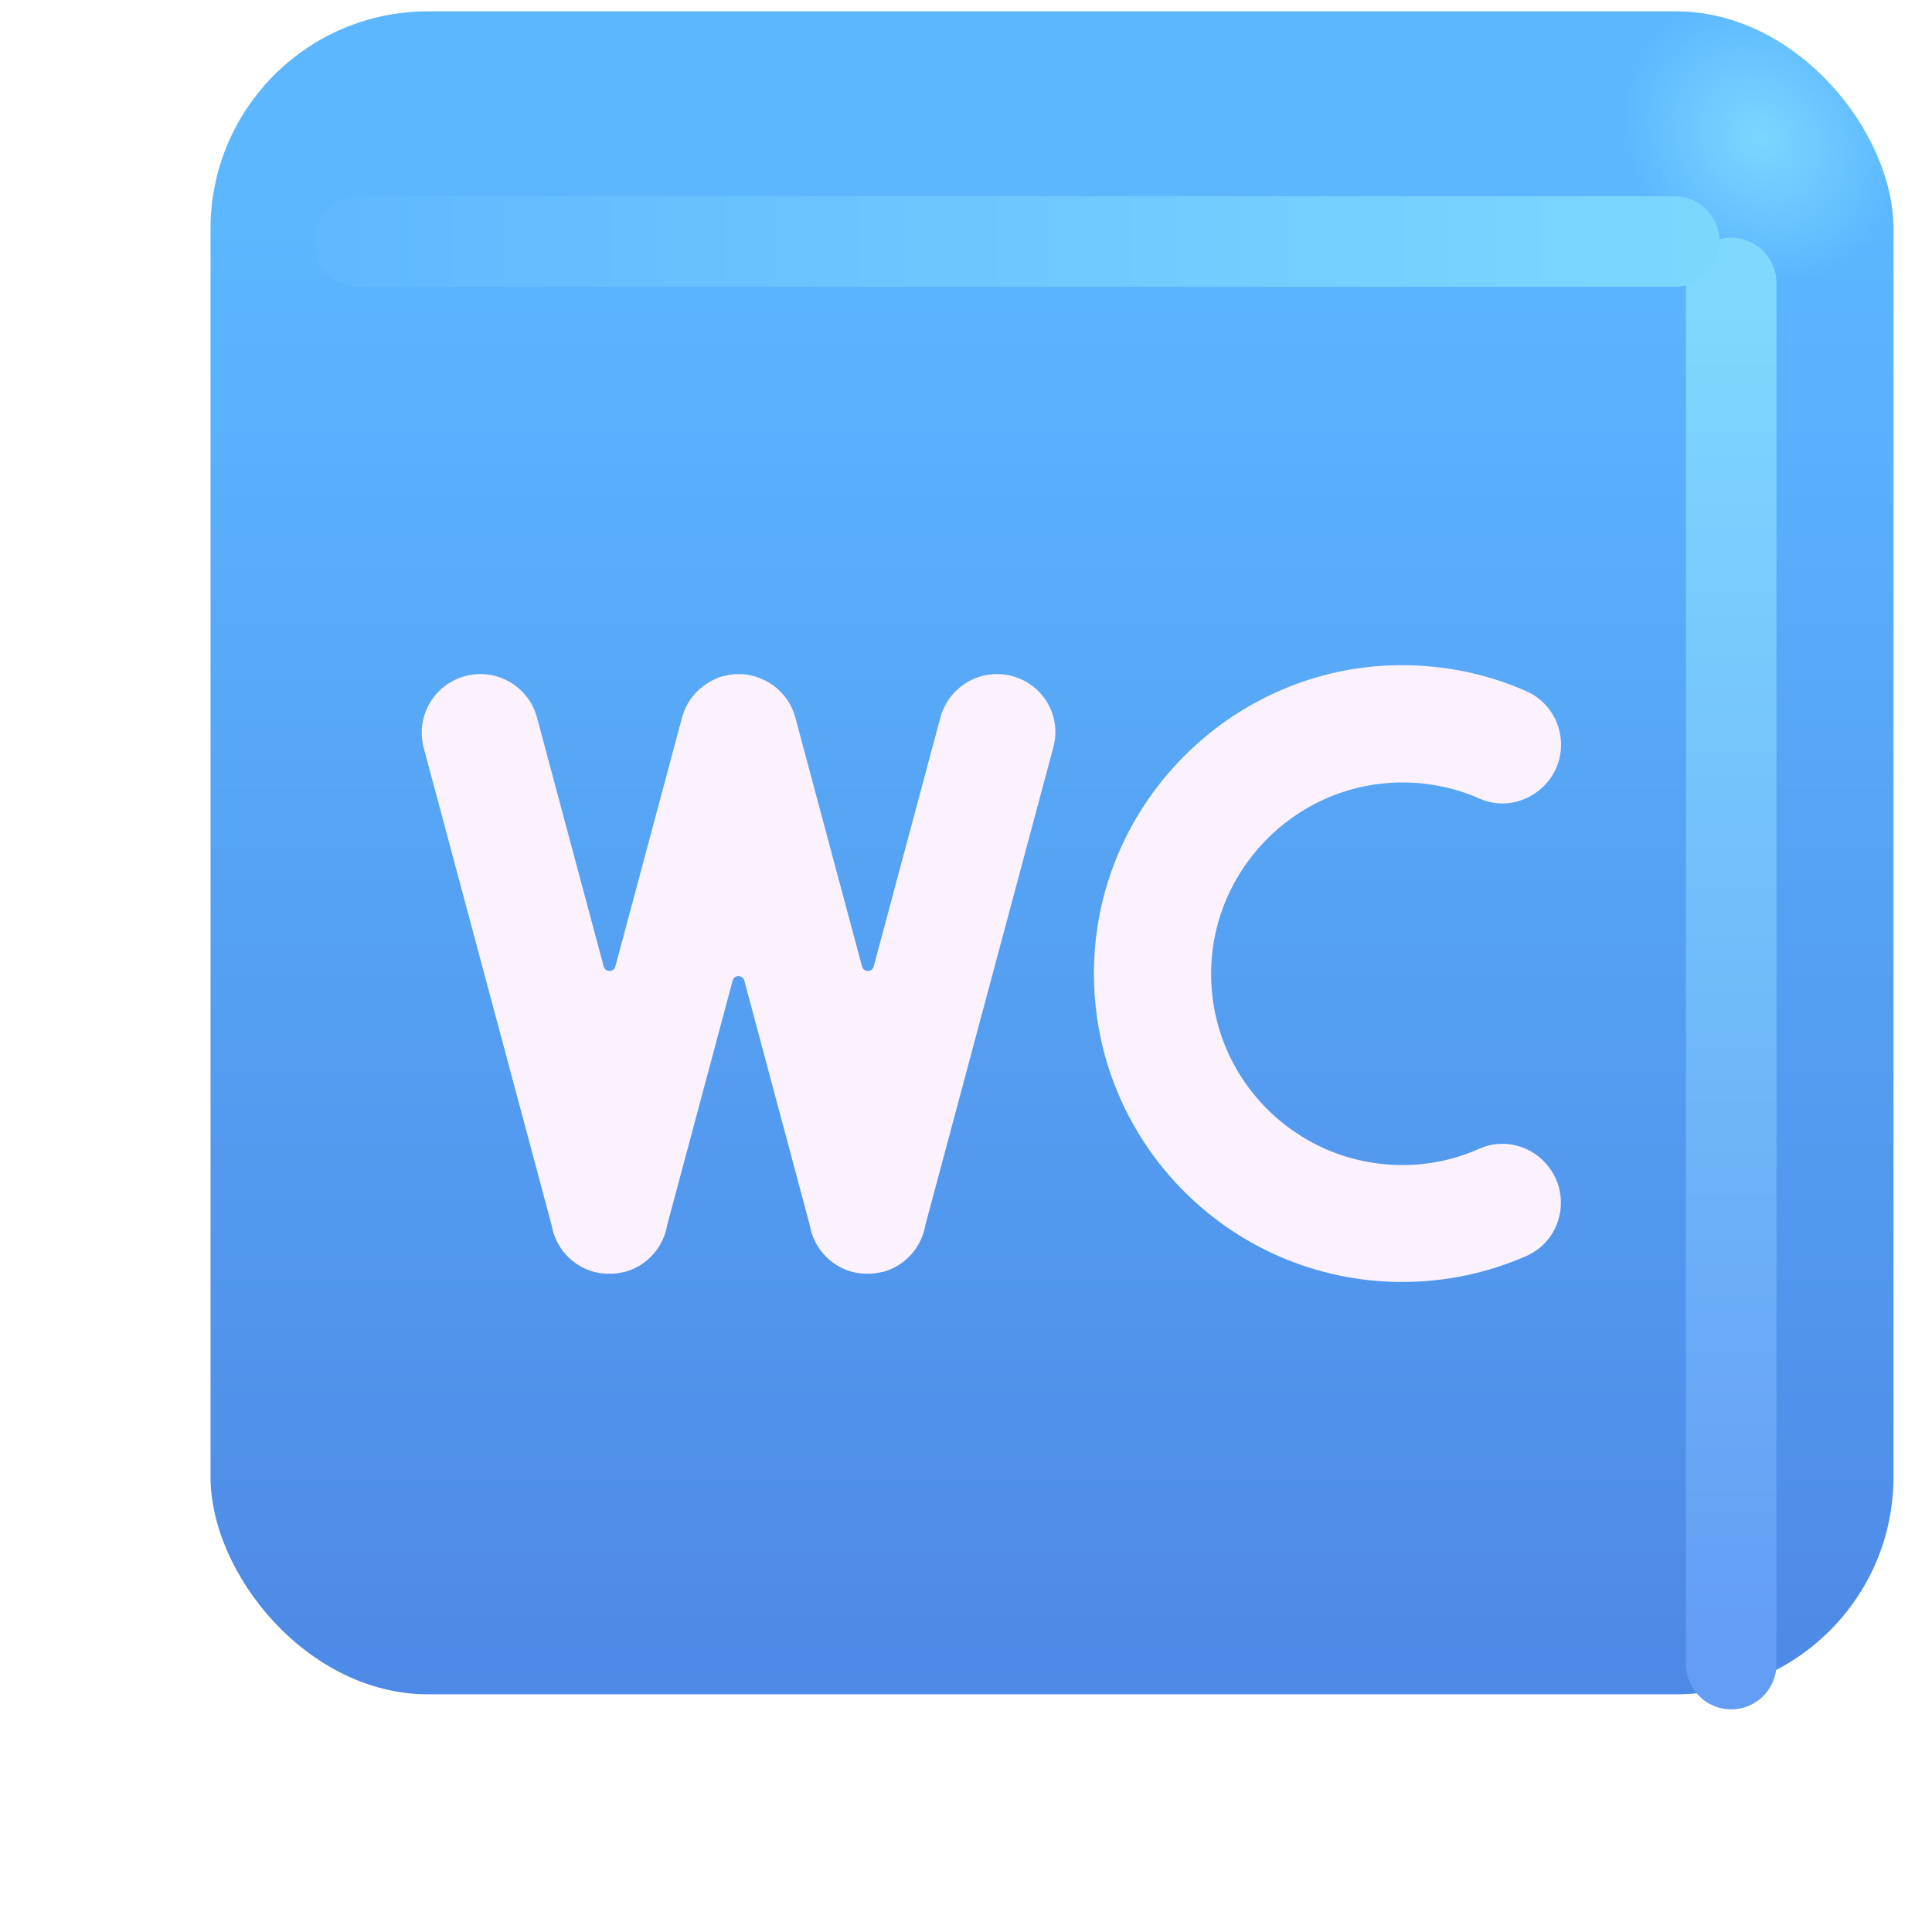
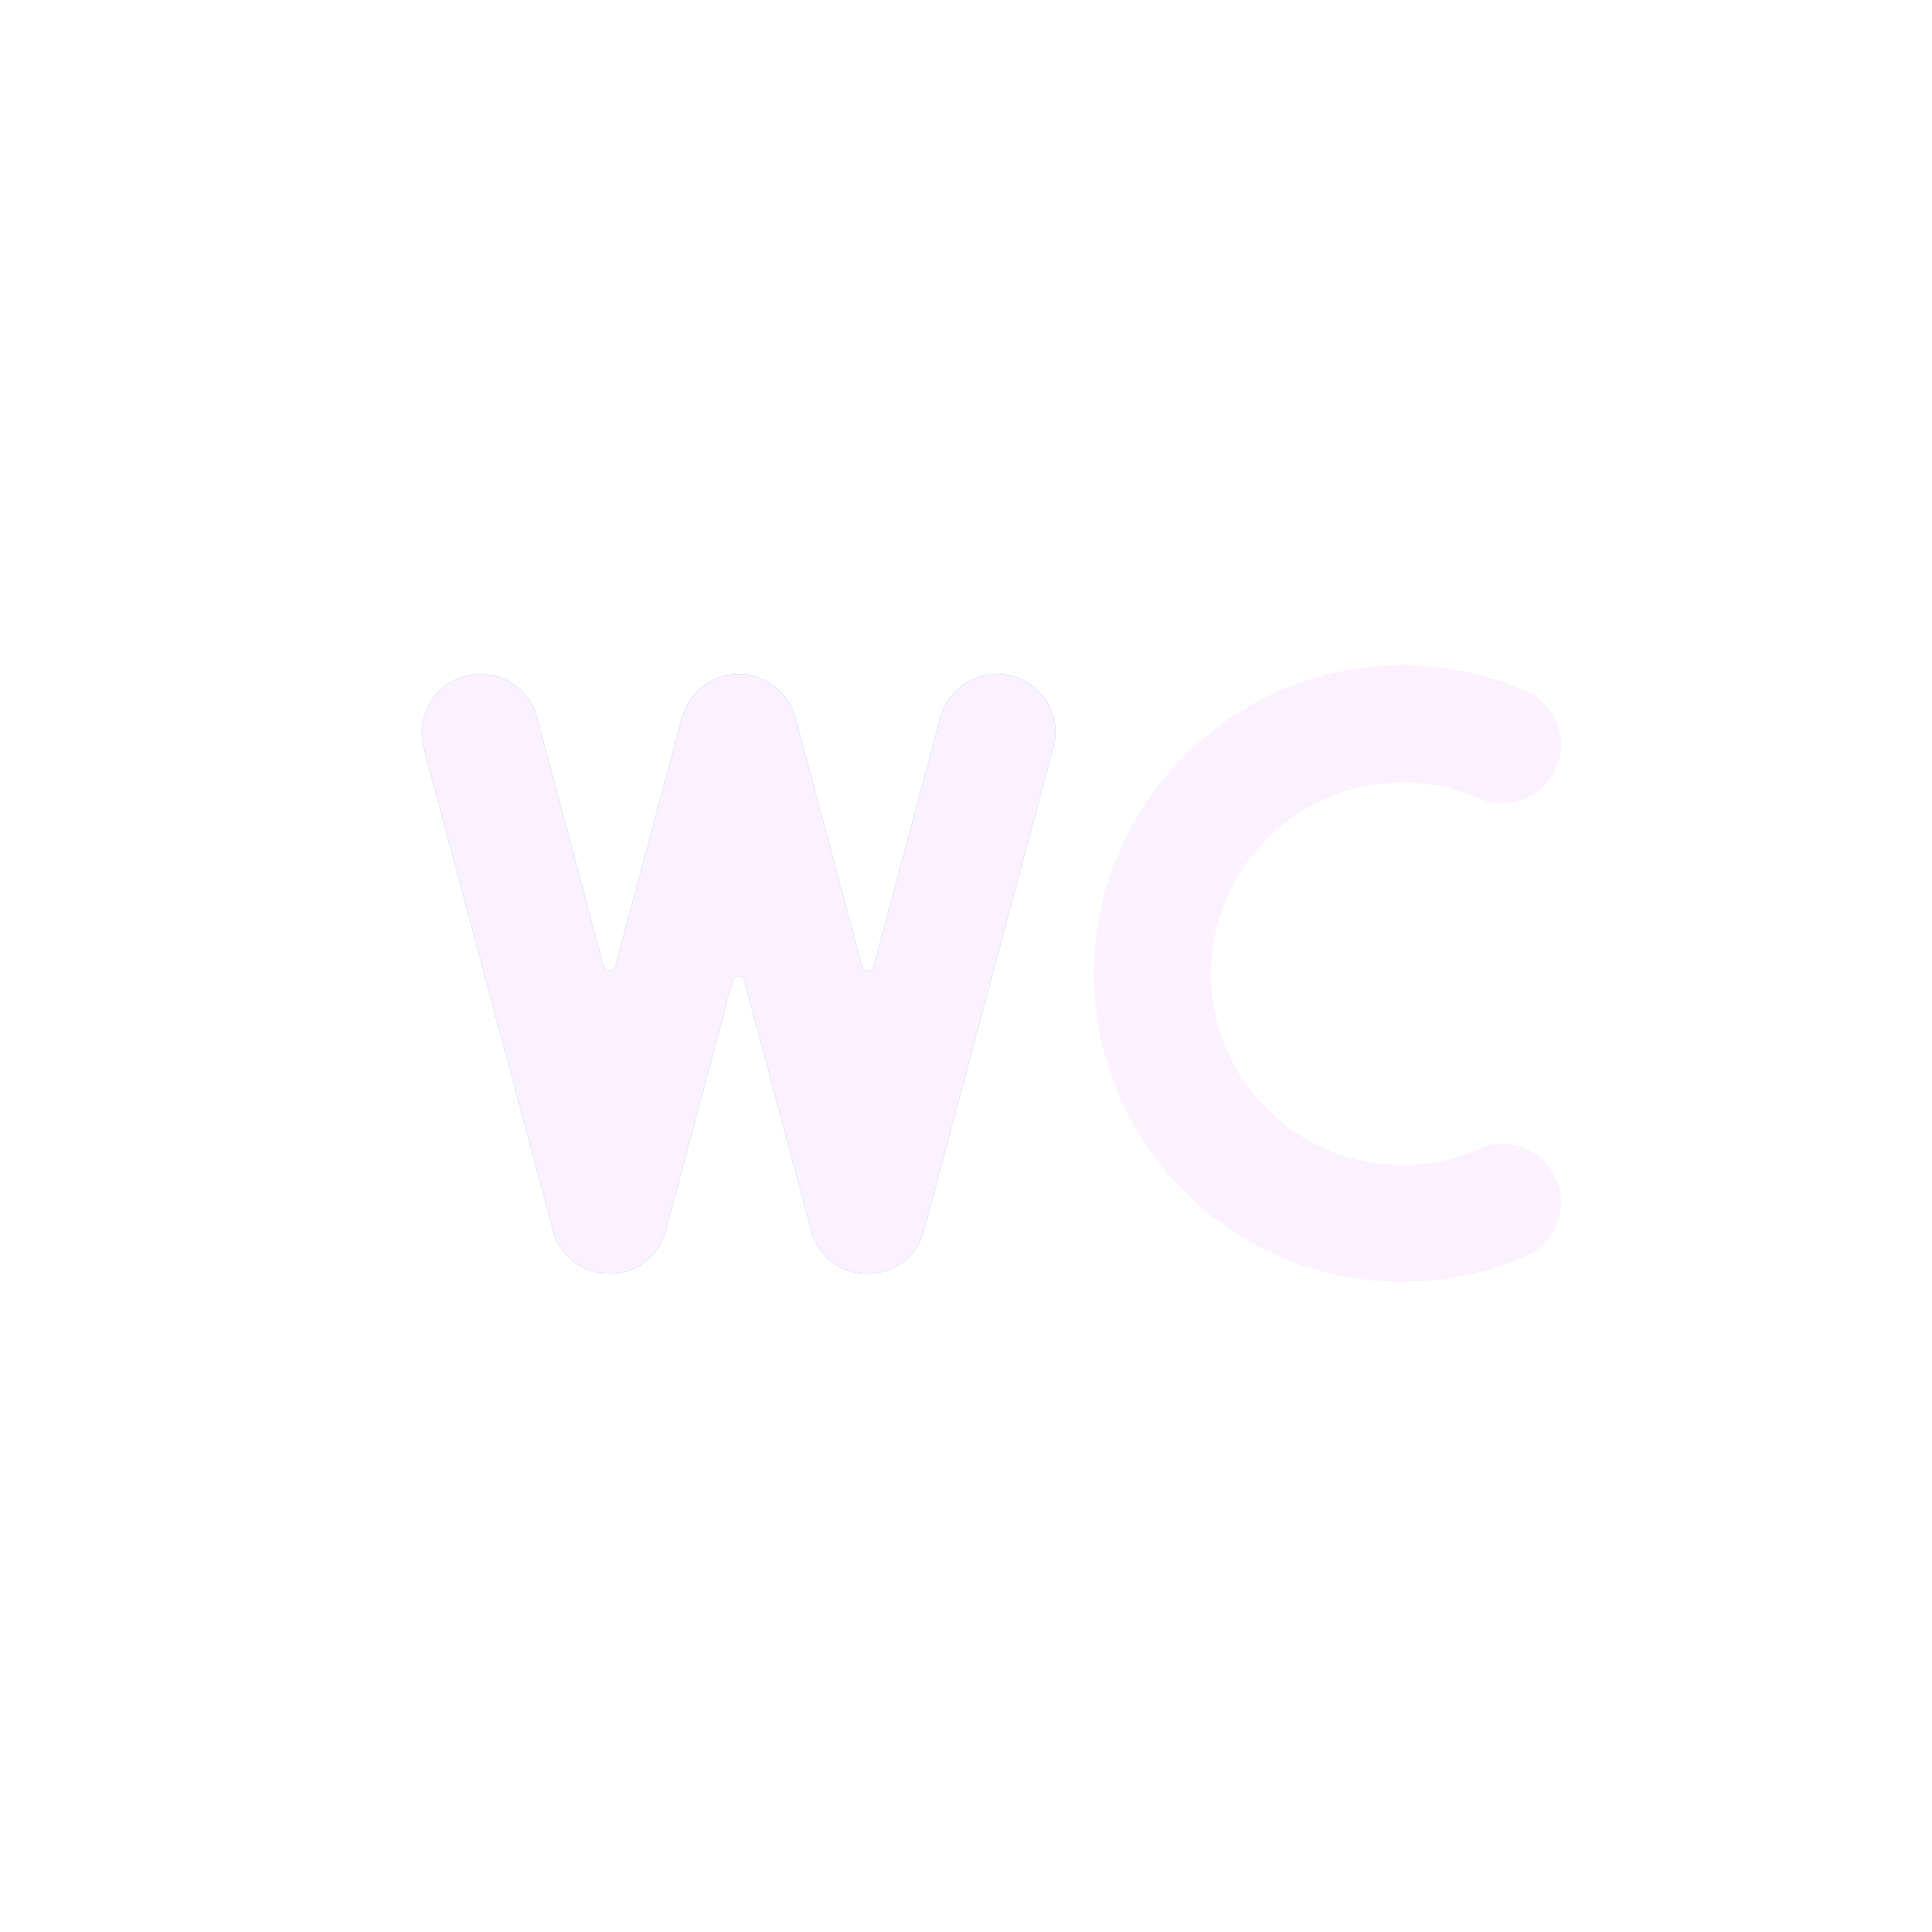
<svg xmlns="http://www.w3.org/2000/svg" width="32" height="32" viewBox="0 0 32 32" fill="none">
  <g filter="url(#filter0_ii_18590_462)">
-     <rect x="2.487" y="2.188" width="27.875" height="27.875" rx="3.6" fill="url(#paint0_linear_18590_462)" />
-     <rect x="2.487" y="2.188" width="27.875" height="27.875" rx="3.6" fill="url(#paint1_radial_18590_462)" />
-   </g>
+     </g>
  <g filter="url(#filter1_f_18590_462)">
-     <path d="M28.674 4.688V27.562" stroke="url(#paint2_linear_18590_462)" stroke-width="1.5" stroke-linecap="round" />
-   </g>
+     </g>
  <g filter="url(#filter2_f_18590_462)">
-     <path d="M5.95 4H27.732" stroke="url(#paint3_linear_18590_462)" stroke-width="1.5" stroke-linecap="round" />
-   </g>
+     </g>
  <g filter="url(#filter3_f_18590_462)">
-     <path d="M20.061 16.039C20.011 17.831 21.448 19.297 23.227 19.297C23.681 19.297 24.114 19.201 24.506 19.025C24.91 18.844 25.388 18.978 25.655 19.332C26.032 19.83 25.851 20.554 25.279 20.804C24.652 21.079 23.958 21.233 23.227 21.233C20.338 21.233 18.009 18.834 18.123 15.921C18.225 13.287 20.361 11.139 22.994 11.022C23.809 10.988 24.582 11.141 25.276 11.446C25.851 11.699 26.037 12.422 25.658 12.92C25.39 13.272 24.915 13.408 24.511 13.23C24.07 13.034 23.577 12.937 23.056 12.965C21.421 13.051 20.105 14.404 20.061 16.039Z" fill="#579FFF" />
-     <path d="M15.576 11.884C15.715 11.367 16.248 11.059 16.765 11.198C17.283 11.337 17.591 11.867 17.444 12.387L15.326 20.294C15.264 20.655 14.999 20.965 14.622 21.067C14.617 21.068 14.612 21.068 14.607 21.069C14.604 21.069 14.602 21.07 14.599 21.07C14.595 21.071 14.591 21.074 14.587 21.074V21.074C14.586 21.074 14.585 21.074 14.583 21.074L14.512 21.087C14.506 21.088 14.5 21.089 14.495 21.09C14.493 21.09 14.492 21.09 14.491 21.09C14.487 21.091 14.482 21.091 14.479 21.091C14.459 21.094 14.437 21.096 14.414 21.096H14.325C14.305 21.096 14.283 21.094 14.261 21.091C14.257 21.091 14.253 21.091 14.248 21.09C14.244 21.09 14.24 21.089 14.236 21.089C14.211 21.087 14.187 21.082 14.162 21.076C14.157 21.075 14.152 21.072 14.147 21.072V21.072C14.137 21.072 14.127 21.069 14.117 21.067C13.74 20.965 13.475 20.655 13.413 20.294L12.328 16.241C12.302 16.143 12.161 16.143 12.135 16.241L11.05 20.294C10.988 20.655 10.723 20.965 10.346 21.067C10.341 21.068 10.336 21.068 10.331 21.069C10.328 21.069 10.325 21.07 10.322 21.07C10.318 21.071 10.315 21.074 10.311 21.074V21.074C10.309 21.074 10.308 21.074 10.307 21.074L10.236 21.087C10.23 21.088 10.224 21.089 10.218 21.09C10.217 21.09 10.216 21.09 10.215 21.09C10.21 21.091 10.206 21.091 10.202 21.091C10.182 21.094 10.16 21.096 10.138 21.096H10.049C10.029 21.096 10.007 21.094 9.984 21.091C9.98 21.091 9.976 21.091 9.972 21.09C9.967 21.09 9.963 21.089 9.959 21.089C9.935 21.087 9.91 21.082 9.885 21.076C9.88 21.075 9.876 21.072 9.87 21.072V21.072C9.86 21.072 9.85 21.069 9.84 21.067C9.464 20.965 9.199 20.655 9.137 20.294L7.018 12.387C6.88 11.87 7.187 11.337 7.705 11.198C8.223 11.059 8.755 11.367 8.894 11.884L9.999 16.008C10.026 16.107 10.166 16.107 10.192 16.008L11.297 11.884C11.361 11.64 11.517 11.445 11.714 11.318C11.715 11.318 11.716 11.315 11.718 11.315V11.315C11.719 11.314 11.719 11.314 11.72 11.314C11.745 11.297 11.769 11.283 11.794 11.272C11.797 11.271 11.799 11.27 11.802 11.269V11.269V11.269C11.804 11.268 11.806 11.267 11.809 11.265C11.832 11.252 11.859 11.241 11.884 11.231C11.886 11.231 11.887 11.23 11.889 11.229V11.229C11.89 11.228 11.893 11.227 11.895 11.227C11.923 11.215 11.951 11.206 11.979 11.199C11.98 11.198 11.982 11.198 11.983 11.198V11.198C11.985 11.198 11.987 11.198 11.989 11.197C12.014 11.191 12.041 11.184 12.068 11.179C12.071 11.178 12.075 11.178 12.078 11.177V11.177C12.08 11.176 12.082 11.176 12.083 11.176L12.157 11.168C12.162 11.168 12.166 11.168 12.171 11.167C12.175 11.166 12.179 11.166 12.184 11.166H12.283C12.288 11.166 12.293 11.166 12.297 11.167C12.301 11.168 12.306 11.168 12.311 11.168C12.334 11.168 12.357 11.171 12.38 11.175C12.383 11.175 12.387 11.176 12.39 11.177V11.177V11.177C12.393 11.178 12.397 11.178 12.4 11.179C12.428 11.184 12.455 11.191 12.483 11.198C12.484 11.198 12.485 11.198 12.485 11.198V11.198C12.486 11.198 12.487 11.198 12.488 11.198L12.573 11.227C12.575 11.227 12.576 11.228 12.578 11.229V11.229C12.579 11.23 12.582 11.231 12.583 11.231C12.611 11.243 12.636 11.254 12.661 11.266C12.664 11.267 12.666 11.268 12.669 11.269V11.269V11.269C12.671 11.27 12.674 11.271 12.676 11.272C12.701 11.286 12.726 11.299 12.749 11.313C12.751 11.314 12.752 11.316 12.754 11.317V11.317C12.754 11.317 12.755 11.317 12.755 11.318C12.953 11.442 13.106 11.639 13.173 11.884L14.278 16.008C14.305 16.107 14.445 16.107 14.471 16.008L15.576 11.884Z" fill="#579FFF" />
+     <path d="M15.576 11.884C15.715 11.367 16.248 11.059 16.765 11.198C17.283 11.337 17.591 11.867 17.444 12.387L15.326 20.294C15.264 20.655 14.999 20.965 14.622 21.067C14.617 21.068 14.612 21.068 14.607 21.069C14.604 21.069 14.602 21.07 14.599 21.07C14.595 21.071 14.591 21.074 14.587 21.074V21.074C14.586 21.074 14.585 21.074 14.583 21.074L14.512 21.087C14.506 21.088 14.5 21.089 14.495 21.09C14.493 21.09 14.492 21.09 14.491 21.09C14.487 21.091 14.482 21.091 14.479 21.091C14.459 21.094 14.437 21.096 14.414 21.096H14.325C14.305 21.096 14.283 21.094 14.261 21.091C14.257 21.091 14.253 21.091 14.248 21.09C14.244 21.09 14.24 21.089 14.236 21.089C14.211 21.087 14.187 21.082 14.162 21.076C14.157 21.075 14.152 21.072 14.147 21.072V21.072C14.137 21.072 14.127 21.069 14.117 21.067C13.74 20.965 13.475 20.655 13.413 20.294L12.328 16.241C12.302 16.143 12.161 16.143 12.135 16.241L11.05 20.294C10.988 20.655 10.723 20.965 10.346 21.067C10.328 21.069 10.325 21.07 10.322 21.07C10.318 21.071 10.315 21.074 10.311 21.074V21.074C10.309 21.074 10.308 21.074 10.307 21.074L10.236 21.087C10.23 21.088 10.224 21.089 10.218 21.09C10.217 21.09 10.216 21.09 10.215 21.09C10.21 21.091 10.206 21.091 10.202 21.091C10.182 21.094 10.16 21.096 10.138 21.096H10.049C10.029 21.096 10.007 21.094 9.984 21.091C9.98 21.091 9.976 21.091 9.972 21.09C9.967 21.09 9.963 21.089 9.959 21.089C9.935 21.087 9.91 21.082 9.885 21.076C9.88 21.075 9.876 21.072 9.87 21.072V21.072C9.86 21.072 9.85 21.069 9.84 21.067C9.464 20.965 9.199 20.655 9.137 20.294L7.018 12.387C6.88 11.87 7.187 11.337 7.705 11.198C8.223 11.059 8.755 11.367 8.894 11.884L9.999 16.008C10.026 16.107 10.166 16.107 10.192 16.008L11.297 11.884C11.361 11.64 11.517 11.445 11.714 11.318C11.715 11.318 11.716 11.315 11.718 11.315V11.315C11.719 11.314 11.719 11.314 11.72 11.314C11.745 11.297 11.769 11.283 11.794 11.272C11.797 11.271 11.799 11.27 11.802 11.269V11.269V11.269C11.804 11.268 11.806 11.267 11.809 11.265C11.832 11.252 11.859 11.241 11.884 11.231C11.886 11.231 11.887 11.23 11.889 11.229V11.229C11.89 11.228 11.893 11.227 11.895 11.227C11.923 11.215 11.951 11.206 11.979 11.199C11.98 11.198 11.982 11.198 11.983 11.198V11.198C11.985 11.198 11.987 11.198 11.989 11.197C12.014 11.191 12.041 11.184 12.068 11.179C12.071 11.178 12.075 11.178 12.078 11.177V11.177C12.08 11.176 12.082 11.176 12.083 11.176L12.157 11.168C12.162 11.168 12.166 11.168 12.171 11.167C12.175 11.166 12.179 11.166 12.184 11.166H12.283C12.288 11.166 12.293 11.166 12.297 11.167C12.301 11.168 12.306 11.168 12.311 11.168C12.334 11.168 12.357 11.171 12.38 11.175C12.383 11.175 12.387 11.176 12.39 11.177V11.177V11.177C12.393 11.178 12.397 11.178 12.4 11.179C12.428 11.184 12.455 11.191 12.483 11.198C12.484 11.198 12.485 11.198 12.485 11.198V11.198C12.486 11.198 12.487 11.198 12.488 11.198L12.573 11.227C12.575 11.227 12.576 11.228 12.578 11.229V11.229C12.579 11.23 12.582 11.231 12.583 11.231C12.611 11.243 12.636 11.254 12.661 11.266C12.664 11.267 12.666 11.268 12.669 11.269V11.269V11.269C12.671 11.27 12.674 11.271 12.676 11.272C12.701 11.286 12.726 11.299 12.749 11.313C12.751 11.314 12.752 11.316 12.754 11.317V11.317C12.754 11.317 12.755 11.317 12.755 11.318C12.953 11.442 13.106 11.639 13.173 11.884L14.278 16.008C14.305 16.107 14.445 16.107 14.471 16.008L15.576 11.884Z" fill="#579FFF" />
  </g>
  <g filter="url(#filter4_ii_18590_462)">
    <path d="M20.061 16.039C20.011 17.831 21.448 19.297 23.227 19.297C23.681 19.297 24.114 19.201 24.506 19.025C24.91 18.844 25.388 18.978 25.655 19.332C26.032 19.83 25.851 20.554 25.279 20.804C24.652 21.079 23.958 21.233 23.227 21.233C20.338 21.233 18.009 18.834 18.123 15.921C18.225 13.287 20.361 11.139 22.994 11.022C23.809 10.988 24.582 11.141 25.276 11.446C25.851 11.699 26.037 12.422 25.658 12.92C25.39 13.272 24.915 13.408 24.511 13.23C24.07 13.034 23.577 12.937 23.056 12.965C21.421 13.051 20.105 14.404 20.061 16.039Z" fill="#FCF2FF" />
    <path d="M15.576 11.884C15.715 11.367 16.248 11.059 16.765 11.198C17.283 11.337 17.591 11.867 17.444 12.387L15.326 20.294C15.264 20.655 14.999 20.965 14.622 21.067C14.617 21.068 14.612 21.068 14.607 21.069C14.604 21.069 14.602 21.07 14.599 21.07C14.595 21.071 14.591 21.074 14.587 21.074V21.074C14.586 21.074 14.585 21.074 14.583 21.074L14.512 21.087C14.506 21.088 14.5 21.089 14.495 21.09C14.493 21.09 14.492 21.09 14.491 21.09C14.487 21.091 14.482 21.091 14.479 21.091C14.459 21.094 14.437 21.096 14.414 21.096H14.325C14.305 21.096 14.283 21.094 14.261 21.091C14.257 21.091 14.253 21.091 14.248 21.09C14.244 21.09 14.24 21.089 14.236 21.089C14.211 21.087 14.187 21.082 14.162 21.076C14.157 21.075 14.152 21.072 14.147 21.072V21.072C14.137 21.072 14.127 21.069 14.117 21.067C13.74 20.965 13.475 20.655 13.413 20.294L12.328 16.241C12.302 16.143 12.161 16.143 12.135 16.241L11.05 20.294C10.988 20.655 10.723 20.965 10.346 21.067C10.341 21.068 10.336 21.068 10.331 21.069C10.328 21.069 10.325 21.07 10.322 21.07C10.318 21.071 10.315 21.074 10.311 21.074V21.074C10.309 21.074 10.308 21.074 10.307 21.074L10.236 21.087C10.23 21.088 10.224 21.089 10.218 21.09C10.217 21.09 10.216 21.09 10.215 21.09C10.21 21.091 10.206 21.091 10.202 21.091C10.182 21.094 10.16 21.096 10.138 21.096H10.049C10.029 21.096 10.007 21.094 9.984 21.091C9.98 21.091 9.976 21.091 9.972 21.09C9.967 21.09 9.963 21.089 9.959 21.089C9.935 21.087 9.91 21.082 9.885 21.076C9.88 21.075 9.876 21.072 9.87 21.072V21.072C9.86 21.072 9.85 21.069 9.84 21.067C9.464 20.965 9.199 20.655 9.137 20.294L7.018 12.387C6.88 11.87 7.187 11.337 7.705 11.198C8.223 11.059 8.755 11.367 8.894 11.884L9.999 16.008C10.026 16.107 10.166 16.107 10.192 16.008L11.297 11.884C11.361 11.64 11.517 11.445 11.714 11.318C11.715 11.318 11.716 11.315 11.718 11.315V11.315C11.719 11.314 11.719 11.314 11.72 11.314C11.745 11.297 11.769 11.283 11.794 11.272C11.797 11.271 11.799 11.27 11.802 11.269V11.269V11.269C11.804 11.268 11.806 11.267 11.809 11.265C11.832 11.252 11.859 11.241 11.884 11.231C11.886 11.231 11.887 11.23 11.889 11.229V11.229C11.89 11.228 11.893 11.227 11.895 11.227C11.923 11.215 11.951 11.206 11.979 11.199C11.98 11.198 11.982 11.198 11.983 11.198V11.198C11.985 11.198 11.987 11.198 11.989 11.197C12.014 11.191 12.041 11.184 12.068 11.179C12.071 11.178 12.075 11.178 12.078 11.177V11.177C12.08 11.176 12.082 11.176 12.083 11.176L12.157 11.168C12.162 11.168 12.166 11.168 12.171 11.167C12.175 11.166 12.179 11.166 12.184 11.166H12.283C12.288 11.166 12.293 11.166 12.297 11.167C12.301 11.168 12.306 11.168 12.311 11.168C12.334 11.168 12.357 11.171 12.38 11.175C12.383 11.175 12.387 11.176 12.39 11.177V11.177V11.177C12.393 11.178 12.397 11.178 12.4 11.179C12.428 11.184 12.455 11.191 12.483 11.198C12.484 11.198 12.485 11.198 12.485 11.198V11.198C12.486 11.198 12.487 11.198 12.488 11.198L12.573 11.227C12.575 11.227 12.576 11.228 12.578 11.229V11.229C12.579 11.23 12.582 11.231 12.583 11.231C12.611 11.243 12.636 11.254 12.661 11.266C12.664 11.267 12.666 11.268 12.669 11.269V11.269V11.269C12.671 11.27 12.674 11.271 12.676 11.272C12.701 11.286 12.726 11.299 12.749 11.313C12.751 11.314 12.752 11.316 12.754 11.317V11.317C12.754 11.317 12.755 11.317 12.755 11.318C12.953 11.442 13.106 11.639 13.173 11.884L14.278 16.008C14.305 16.107 14.445 16.107 14.471 16.008L15.576 11.884Z" fill="#FCF2FF" />
  </g>
  <defs>
    <filter id="filter0_ii_18590_462" x="2.487" y="1.188" width="28.875" height="28.875" filterUnits="userSpaceOnUse" color-interpolation-filters="sRGB">
      <feFlood flood-opacity="0" result="BackgroundImageFix" />
      <feBlend mode="normal" in="SourceGraphic" in2="BackgroundImageFix" result="shape" />
      <feColorMatrix in="SourceAlpha" type="matrix" values="0 0 0 0 0 0 0 0 0 0 0 0 0 0 0 0 0 0 127 0" result="hardAlpha" />
      <feOffset dx="1" dy="-1" />
      <feGaussianBlur stdDeviation="1.5" />
      <feComposite in2="hardAlpha" operator="arithmetic" k2="-1" k3="1" />
      <feColorMatrix type="matrix" values="0 0 0 0 0.188 0 0 0 0 0.471 0 0 0 0 0.843 0 0 0 1 0" />
      <feBlend mode="normal" in2="shape" result="effect1_innerShadow_18590_462" />
      <feColorMatrix in="SourceAlpha" type="matrix" values="0 0 0 0 0 0 0 0 0 0 0 0 0 0 0 0 0 0 127 0" result="hardAlpha" />
      <feOffset dy="-1" />
      <feGaussianBlur stdDeviation="1.5" />
      <feComposite in2="hardAlpha" operator="arithmetic" k2="-1" k3="1" />
      <feColorMatrix type="matrix" values="0 0 0 0 0.275 0 0 0 0 0.349 0 0 0 0 0.8 0 0 0 1 0" />
      <feBlend mode="normal" in2="effect1_innerShadow_18590_462" result="effect2_innerShadow_18590_462" />
    </filter>
    <filter id="filter1_f_18590_462" x="25.924" y="1.938" width="5.5" height="28.375" filterUnits="userSpaceOnUse" color-interpolation-filters="sRGB">
      <feFlood flood-opacity="0" result="BackgroundImageFix" />
      <feBlend mode="normal" in="SourceGraphic" in2="BackgroundImageFix" result="shape" />
      <feGaussianBlur stdDeviation="1" result="effect1_foregroundBlur_18590_462" />
    </filter>
    <filter id="filter2_f_18590_462" x="3.2" y="1.25" width="27.281" height="5.5" filterUnits="userSpaceOnUse" color-interpolation-filters="sRGB">
      <feFlood flood-opacity="0" result="BackgroundImageFix" />
      <feBlend mode="normal" in="SourceGraphic" in2="BackgroundImageFix" result="shape" />
      <feGaussianBlur stdDeviation="1" result="effect1_foregroundBlur_18590_462" />
    </filter>
    <filter id="filter3_f_18590_462" x="5.985" y="10.017" width="20.871" height="12.215" filterUnits="userSpaceOnUse" color-interpolation-filters="sRGB">
      <feFlood flood-opacity="0" result="BackgroundImageFix" />
      <feBlend mode="normal" in="SourceGraphic" in2="BackgroundImageFix" result="shape" />
      <feGaussianBlur stdDeviation="0.5" result="effect1_foregroundBlur_18590_462" />
    </filter>
    <filter id="filter4_ii_18590_462" x="6.585" y="10.617" width="19.671" height="11.015" filterUnits="userSpaceOnUse" color-interpolation-filters="sRGB">
      <feFlood flood-opacity="0" result="BackgroundImageFix" />
      <feBlend mode="normal" in="SourceGraphic" in2="BackgroundImageFix" result="shape" />
      <feColorMatrix in="SourceAlpha" type="matrix" values="0 0 0 0 0 0 0 0 0 0 0 0 0 0 0 0 0 0 127 0" result="hardAlpha" />
      <feOffset dx="-0.4" dy="0.4" />
      <feGaussianBlur stdDeviation="0.375" />
      <feComposite in2="hardAlpha" operator="arithmetic" k2="-1" k3="1" />
      <feColorMatrix type="matrix" values="0 0 0 0 0.902 0 0 0 0 0.855 0 0 0 0 0.98 0 0 0 1 0" />
      <feBlend mode="normal" in2="shape" result="effect1_innerShadow_18590_462" />
      <feColorMatrix in="SourceAlpha" type="matrix" values="0 0 0 0 0 0 0 0 0 0 0 0 0 0 0 0 0 0 127 0" result="hardAlpha" />
      <feOffset dx="0.4" dy="-0.4" />
      <feGaussianBlur stdDeviation="0.2" />
      <feComposite in2="hardAlpha" operator="arithmetic" k2="-1" k3="1" />
      <feColorMatrix type="matrix" values="0 0 0 0 1 0 0 0 0 0.988 0 0 0 0 1 0 0 0 1 0" />
      <feBlend mode="normal" in2="effect1_innerShadow_18590_462" result="effect2_innerShadow_18590_462" />
    </filter>
    <linearGradient id="paint0_linear_18590_462" x1="16.424" y1="5.762" x2="16.424" y2="39.015" gradientUnits="userSpaceOnUse">
      <stop stop-color="#5CB7FF" />
      <stop offset="1" stop-color="#4878DD" />
    </linearGradient>
    <radialGradient id="paint1_radial_18590_462" cx="0" cy="0" r="1" gradientUnits="userSpaceOnUse" gradientTransform="translate(28.143 4.281) rotate(136.771) scale(2.144 2.505)">
      <stop stop-color="#7BD7FF" />
      <stop offset="1" stop-color="#7BD7FF" stop-opacity="0" />
    </radialGradient>
    <linearGradient id="paint2_linear_18590_462" x1="29.174" y1="4.688" x2="29.174" y2="27.562" gradientUnits="userSpaceOnUse">
      <stop stop-color="#7FD9FF" />
      <stop offset="1" stop-color="#639DF4" />
    </linearGradient>
    <linearGradient id="paint3_linear_18590_462" x1="28.888" y1="4.25" x2="3.357" y2="4.25" gradientUnits="userSpaceOnUse">
      <stop stop-color="#7DD8FF" />
      <stop offset="1" stop-color="#5DB6FF" />
    </linearGradient>
  </defs>
</svg>